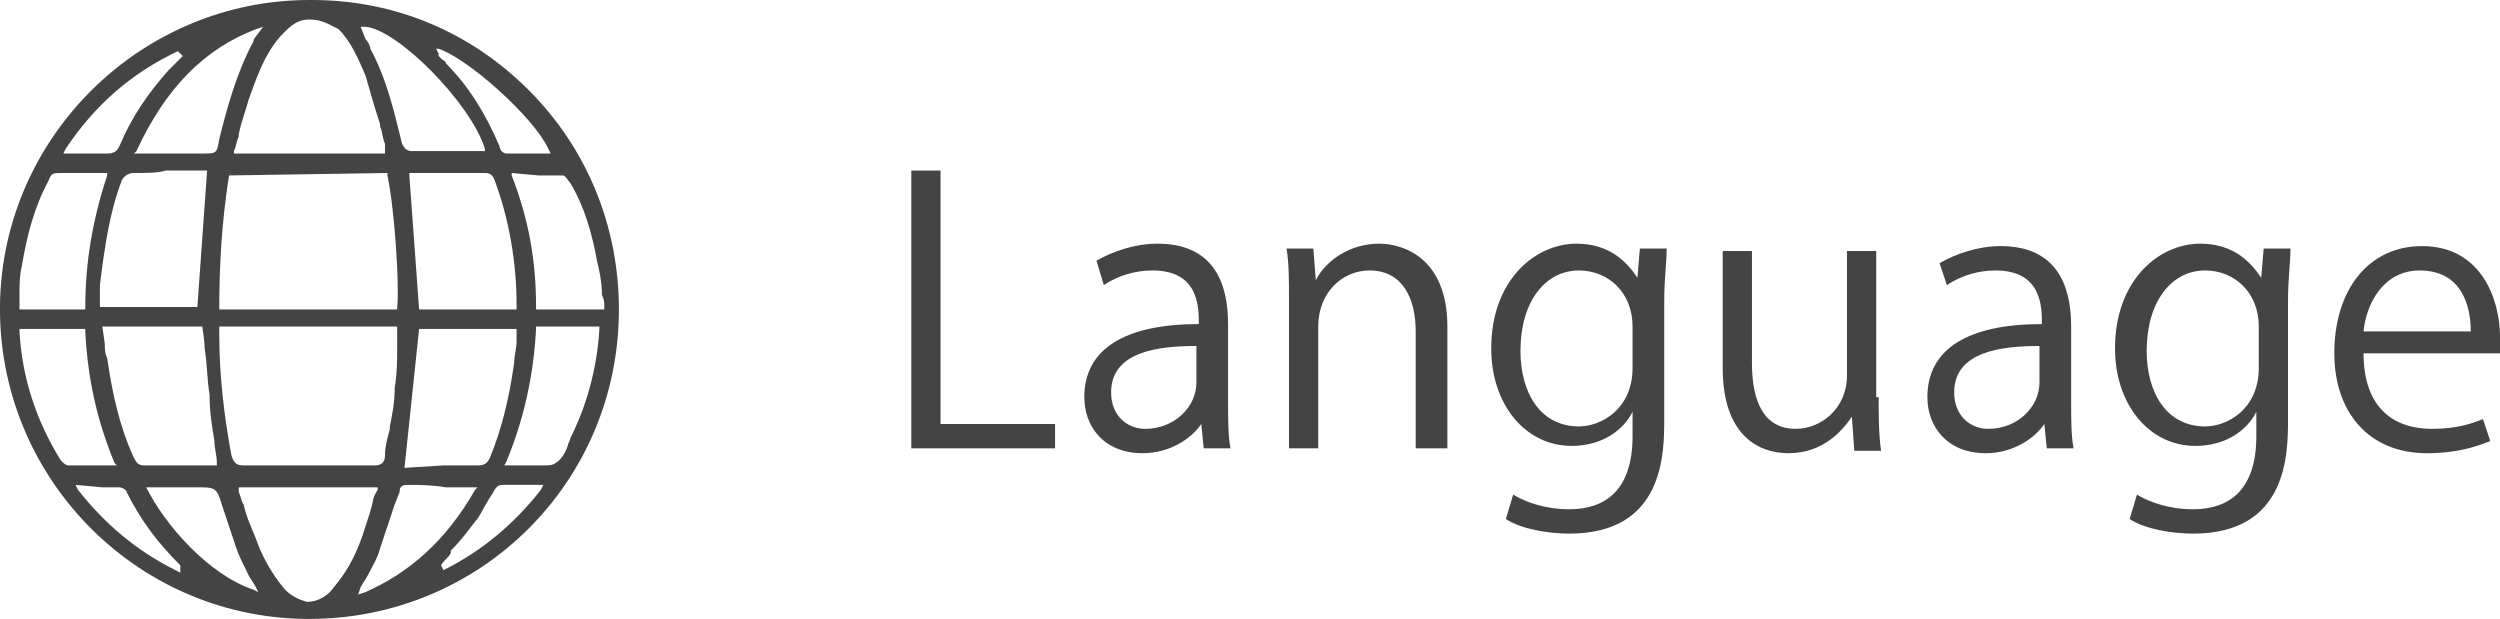
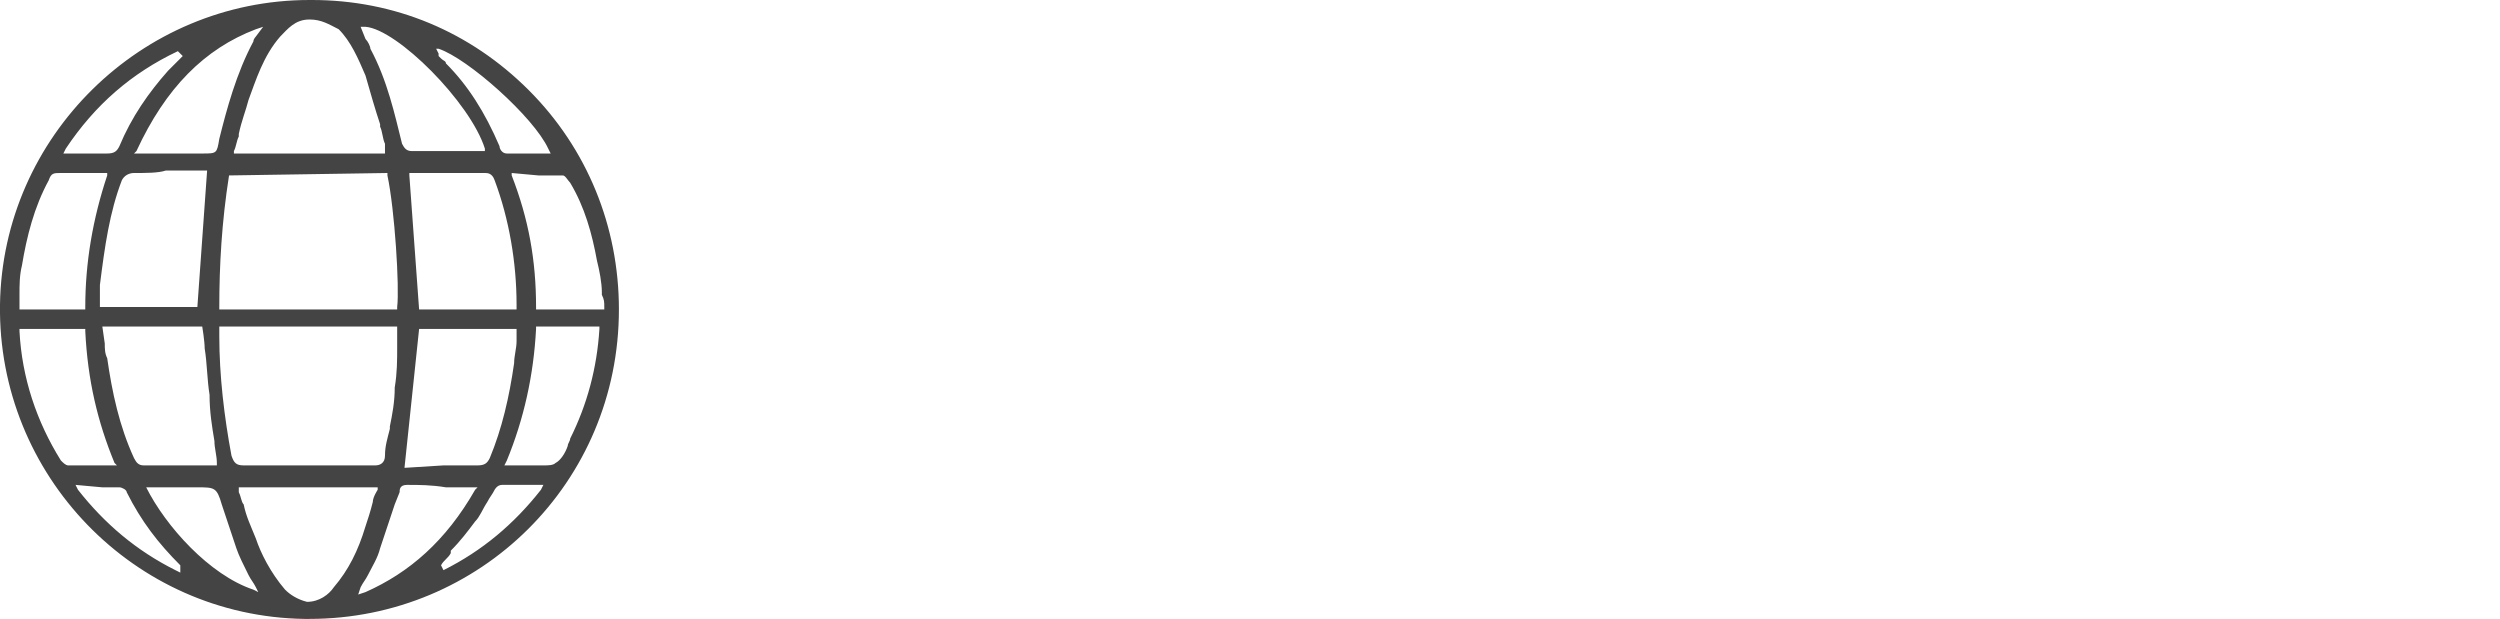
<svg xmlns="http://www.w3.org/2000/svg" version="1.1" id="レイヤー_1" x="0" y="0" width="102.6" height="25.4" xml:space="preserve">
  <style>.st0{fill:#444}</style>
-   <path class="st0" d="M43.4 18.4h-6V7h1.2v10.4h4.7v1zM50.4 16.5c0 .7 0 1.4.1 1.9h-1.1l-.1-1c-.4.6-1.3 1.2-2.4 1.2-1.6 0-2.4-1.1-2.4-2.3 0-2 1.7-3 4.7-3 0-.7 0-2.2-1.9-2.2-.7 0-1.4.2-2 .6l-.3-1c.7-.4 1.6-.7 2.5-.7 2.3 0 2.9 1.6 2.9 3.3v3.2zm-1.3-2.3c-1.5 0-3.5.2-3.5 1.9 0 1 .7 1.5 1.4 1.5 1.2 0 2.1-.9 2.1-1.9v-1.5zM59.3 18.4h-1.2v-4.8c0-1.3-.5-2.5-1.9-2.5-1.1 0-2.1.9-2.1 2.3v5h-1.2v-6.1c0-.8 0-1.5-.1-2.1h1.1l.1 1.3c.4-.8 1.4-1.5 2.6-1.5 1 0 2.8.6 2.8 3.4v5zM68.4 10.2c0 .6-.1 1.2-.1 2.2v4.8c0 1.4 0 4.7-3.9 4.7-.9 0-2-.2-2.6-.6l.3-1c.5.3 1.3.6 2.3.6 1.5 0 2.6-.8 2.6-3v-1c-.4.8-1.3 1.4-2.5 1.4-1.9 0-3.3-1.7-3.3-4 0-2.8 1.8-4.3 3.5-4.3 1.4 0 2.1.8 2.5 1.4l.1-1.2h1.1zM67 13.4c0-1.4-1-2.3-2.2-2.3-1.4 0-2.4 1.3-2.4 3.3 0 1.7.8 3.1 2.4 3.1.9 0 2.2-.7 2.2-2.4v-1.7zM77.1 16.3c0 .8 0 1.5.1 2.2h-1.1l-.1-1.4c-.4.6-1.2 1.5-2.6 1.5-1.2 0-2.7-.7-2.7-3.5v-4.8h1.2v4.6c0 1.6.5 2.7 1.8 2.7 1 0 2.1-.8 2.1-2.2v-5.1H77v6zM85 16.5c0 .7 0 1.4.1 1.9H84l-.1-1c-.4.6-1.3 1.2-2.4 1.2-1.6 0-2.4-1.1-2.4-2.3 0-2 1.7-3 4.7-3 0-.7 0-2.2-1.9-2.2-.7 0-1.4.2-2 .6l-.3-.9c.7-.4 1.6-.7 2.5-.7 2.3 0 2.9 1.6 2.9 3.3v3.1zm-1.3-2.3c-1.5 0-3.5.2-3.5 1.9 0 1 .7 1.5 1.4 1.5 1.2 0 2.1-.9 2.1-1.9v-1.5zM94 10.2c0 .6-.1 1.2-.1 2.2v4.8c0 1.4 0 4.7-3.9 4.7-.9 0-2-.2-2.6-.6l.3-1c.5.3 1.3.6 2.3.6 1.5 0 2.6-.8 2.6-3v-1c-.4.8-1.3 1.4-2.5 1.4-1.9 0-3.3-1.7-3.3-4 0-2.8 1.8-4.3 3.5-4.3 1.4 0 2.1.8 2.5 1.4l.1-1.2H94zm-1.3 3.2c0-1.4-1-2.3-2.2-2.3-1.4 0-2.4 1.3-2.4 3.3 0 1.7.8 3.1 2.4 3.1.9 0 2.2-.7 2.2-2.4v-1.7zM102.2 18.1c-.5.2-1.3.5-2.6.5-2.4 0-3.8-1.7-3.8-4.1 0-2.6 1.4-4.4 3.6-4.4 2.5 0 3.2 2.3 3.2 3.7v.7H97c0 2.3 1.3 3.1 2.8 3.1 1 0 1.6-.2 2.1-.4l.3.9zm-.8-4.5c0-1.1-.4-2.5-2.1-2.5-1.5 0-2.2 1.4-2.3 2.5h4.4z" />
  <path d="M12.7 25.4h-.2C5.5 25.3-.1 19.5 0 12.5.1 5.6 5.8 0 12.7 0h.1c3.4 0 6.5 1.3 8.9 3.7 2.4 2.4 3.7 5.6 3.7 9 0 7.1-5.7 12.7-12.7 12.7zM9.8 20v.2c.1.2.1.4.2.5.1.5.3.9.5 1.4.2.6.6 1.4 1.2 2.1.2.2.5.4.9.5.5 0 .9-.3 1.1-.6.6-.7 1-1.5 1.3-2.5.1-.3.2-.6.3-1 0-.2.2-.5.2-.5V20H9.8zm6.9-.1c-.3 0-.3.2-.3.3l-.2.5-.6 1.8c-.1.4-.3.7-.5 1.1-.1.2-.2.3-.3.5l-.1.3.3-.1c1.8-.8 3.3-2.1 4.5-4.2l.1-.1h-.1H18.3c-.6-.1-1.1-.1-1.6-.1zM6 20c.8 1.6 2.6 3.6 4.4 4.2l.2.1-.1-.2c-.1-.2-.2-.3-.3-.5-.2-.4-.4-.8-.5-1.1l-.6-1.8c-.2-.7-.3-.7-1-.7H5.9 6zm-2.9-.1l.1.2c1.1 1.4 2.4 2.5 4 3.3l.2.1v-.2-.1c-.9-.9-1.6-1.8-2.2-3 0-.1-.2-.2-.3-.2h-.7l-1.1-.1zm18.2 0h-.7c-.2 0-.3.2-.3.2-.1.2-.2.3-.3.5-.2.3-.3.6-.5.8-.3.4-.6.8-1 1.2v.1c-.1.2-.3.3-.4.5l.1.2c1.6-.8 2.9-1.9 4-3.3l.1-.2h-1zm.4-.8h.6c.2 0 .4 0 .5-.1.2-.1.4-.4.5-.7 0-.1.1-.2.1-.3.7-1.4 1.1-2.9 1.2-4.5v-.1H22v.1c-.1 1.9-.5 3.7-1.2 5.4l-.1.2h1zM9 13.8c0 1.6.2 3.3.5 4.9.1.3.2.4.5.4h5.4c.2 0 .4-.1.4-.4 0-.4.1-.7.2-1.1v-.1c.1-.5.2-1 .2-1.6.1-.6.1-1.1.1-1.7V13.4H9v.4zm9.2 5.3h1.4c.3 0 .4-.1.5-.3.5-1.2.8-2.5 1-3.9 0-.3.1-.6.1-.9v-.5h-4l-.6 5.7 1.6-.1zm-13.9-5c0 .2 0 .4.1.6.2 1.4.5 2.8 1.1 4.1.1.2.2.3.4.3h3V19c0-.3-.1-.6-.1-.9-.1-.6-.2-1.2-.2-1.9-.1-.6-.1-1.3-.2-1.9 0-.3-.1-.9-.1-.9H4.2l.1.7zm-3.5-.5c.1 1.9.7 3.7 1.7 5.3.1.1.2.2.3.2h2l-.1-.1c-.7-1.7-1.1-3.4-1.2-5.4v-.1H.8v.1zm19.1-6.5h-3.1v.1l.4 5.5h4v-.1-.1c0-1.7-.3-3.5-.9-5.1-.1-.3-.3-.3-.4-.3zm-10.5.1c-.3 1.9-.4 3.7-.4 5.4v.1h7.3v-.1c.1-.8-.1-4-.4-5.4v-.1l-6.5.1zm-6.9-.1c-.3 0-.4 0-.5.3-.6 1.1-.9 2.3-1.1 3.5-.1.4-.1.8-.1 1.2v.6h2.7v-.1c0-1.8.3-3.6.9-5.4v-.1H2.5zm18.5 0v.1c.7 1.8 1 3.5 1 5.4v.1h2.8v-.1c0-.2 0-.3-.1-.5V12c0-.4-.1-.9-.2-1.3-.2-1.1-.5-2.2-1.1-3.2-.1-.1-.2-.3-.3-.3h-1L21 7.1zm-15.5 0c-.2 0-.4.1-.5.3-.5 1.3-.7 2.7-.9 4.3v.9h4L8.5 7H6.8c-.3.1-.8.1-1.3.1zm-1.8-.8h.7c.3 0 .4-.1.5-.3.5-1.2 1.2-2.2 2-3.1l.4-.4.2-.2-.2-.2c-1.9.9-3.4 2.2-4.6 4l-.1.2h1.1zM15 1.6c.1.1.2.3.2.4.7 1.3 1 2.7 1.3 3.9.1.2.2.3.4.3h3v-.1c-.6-1.9-3.6-4.9-4.9-5h-.2l.2.5zm3 .6v.1l.1.1c.1.1.2.1.2.2.9.9 1.6 2 2.2 3.4 0 .1.1.3.3.3h1.8l-.1-.2C21.9 4.8 19.2 2.4 18 2h-.1l.1.2zm-7.5-1c-2.1.8-3.7 2.4-4.9 5l-.1.1h2.8c.6 0 .6 0 .7-.6.3-1.2.7-2.7 1.4-4 0-.1.1-.2.1-.2l.3-.4-.3.1zm2.2-.4c-.6 0-.9.4-1.2.7-.7.8-1 1.8-1.3 2.6-.1.4-.3.9-.4 1.4v.1c-.1.2-.1.4-.2.6v.1h6.2v-.2-.2c-.1-.2-.1-.5-.2-.7v-.1c-.2-.6-.4-1.3-.6-2-.3-.7-.6-1.4-1.1-1.9-.4-.2-.7-.4-1.2-.4z" fill-rule="evenodd" clip-rule="evenodd" fill="#444" />
</svg>